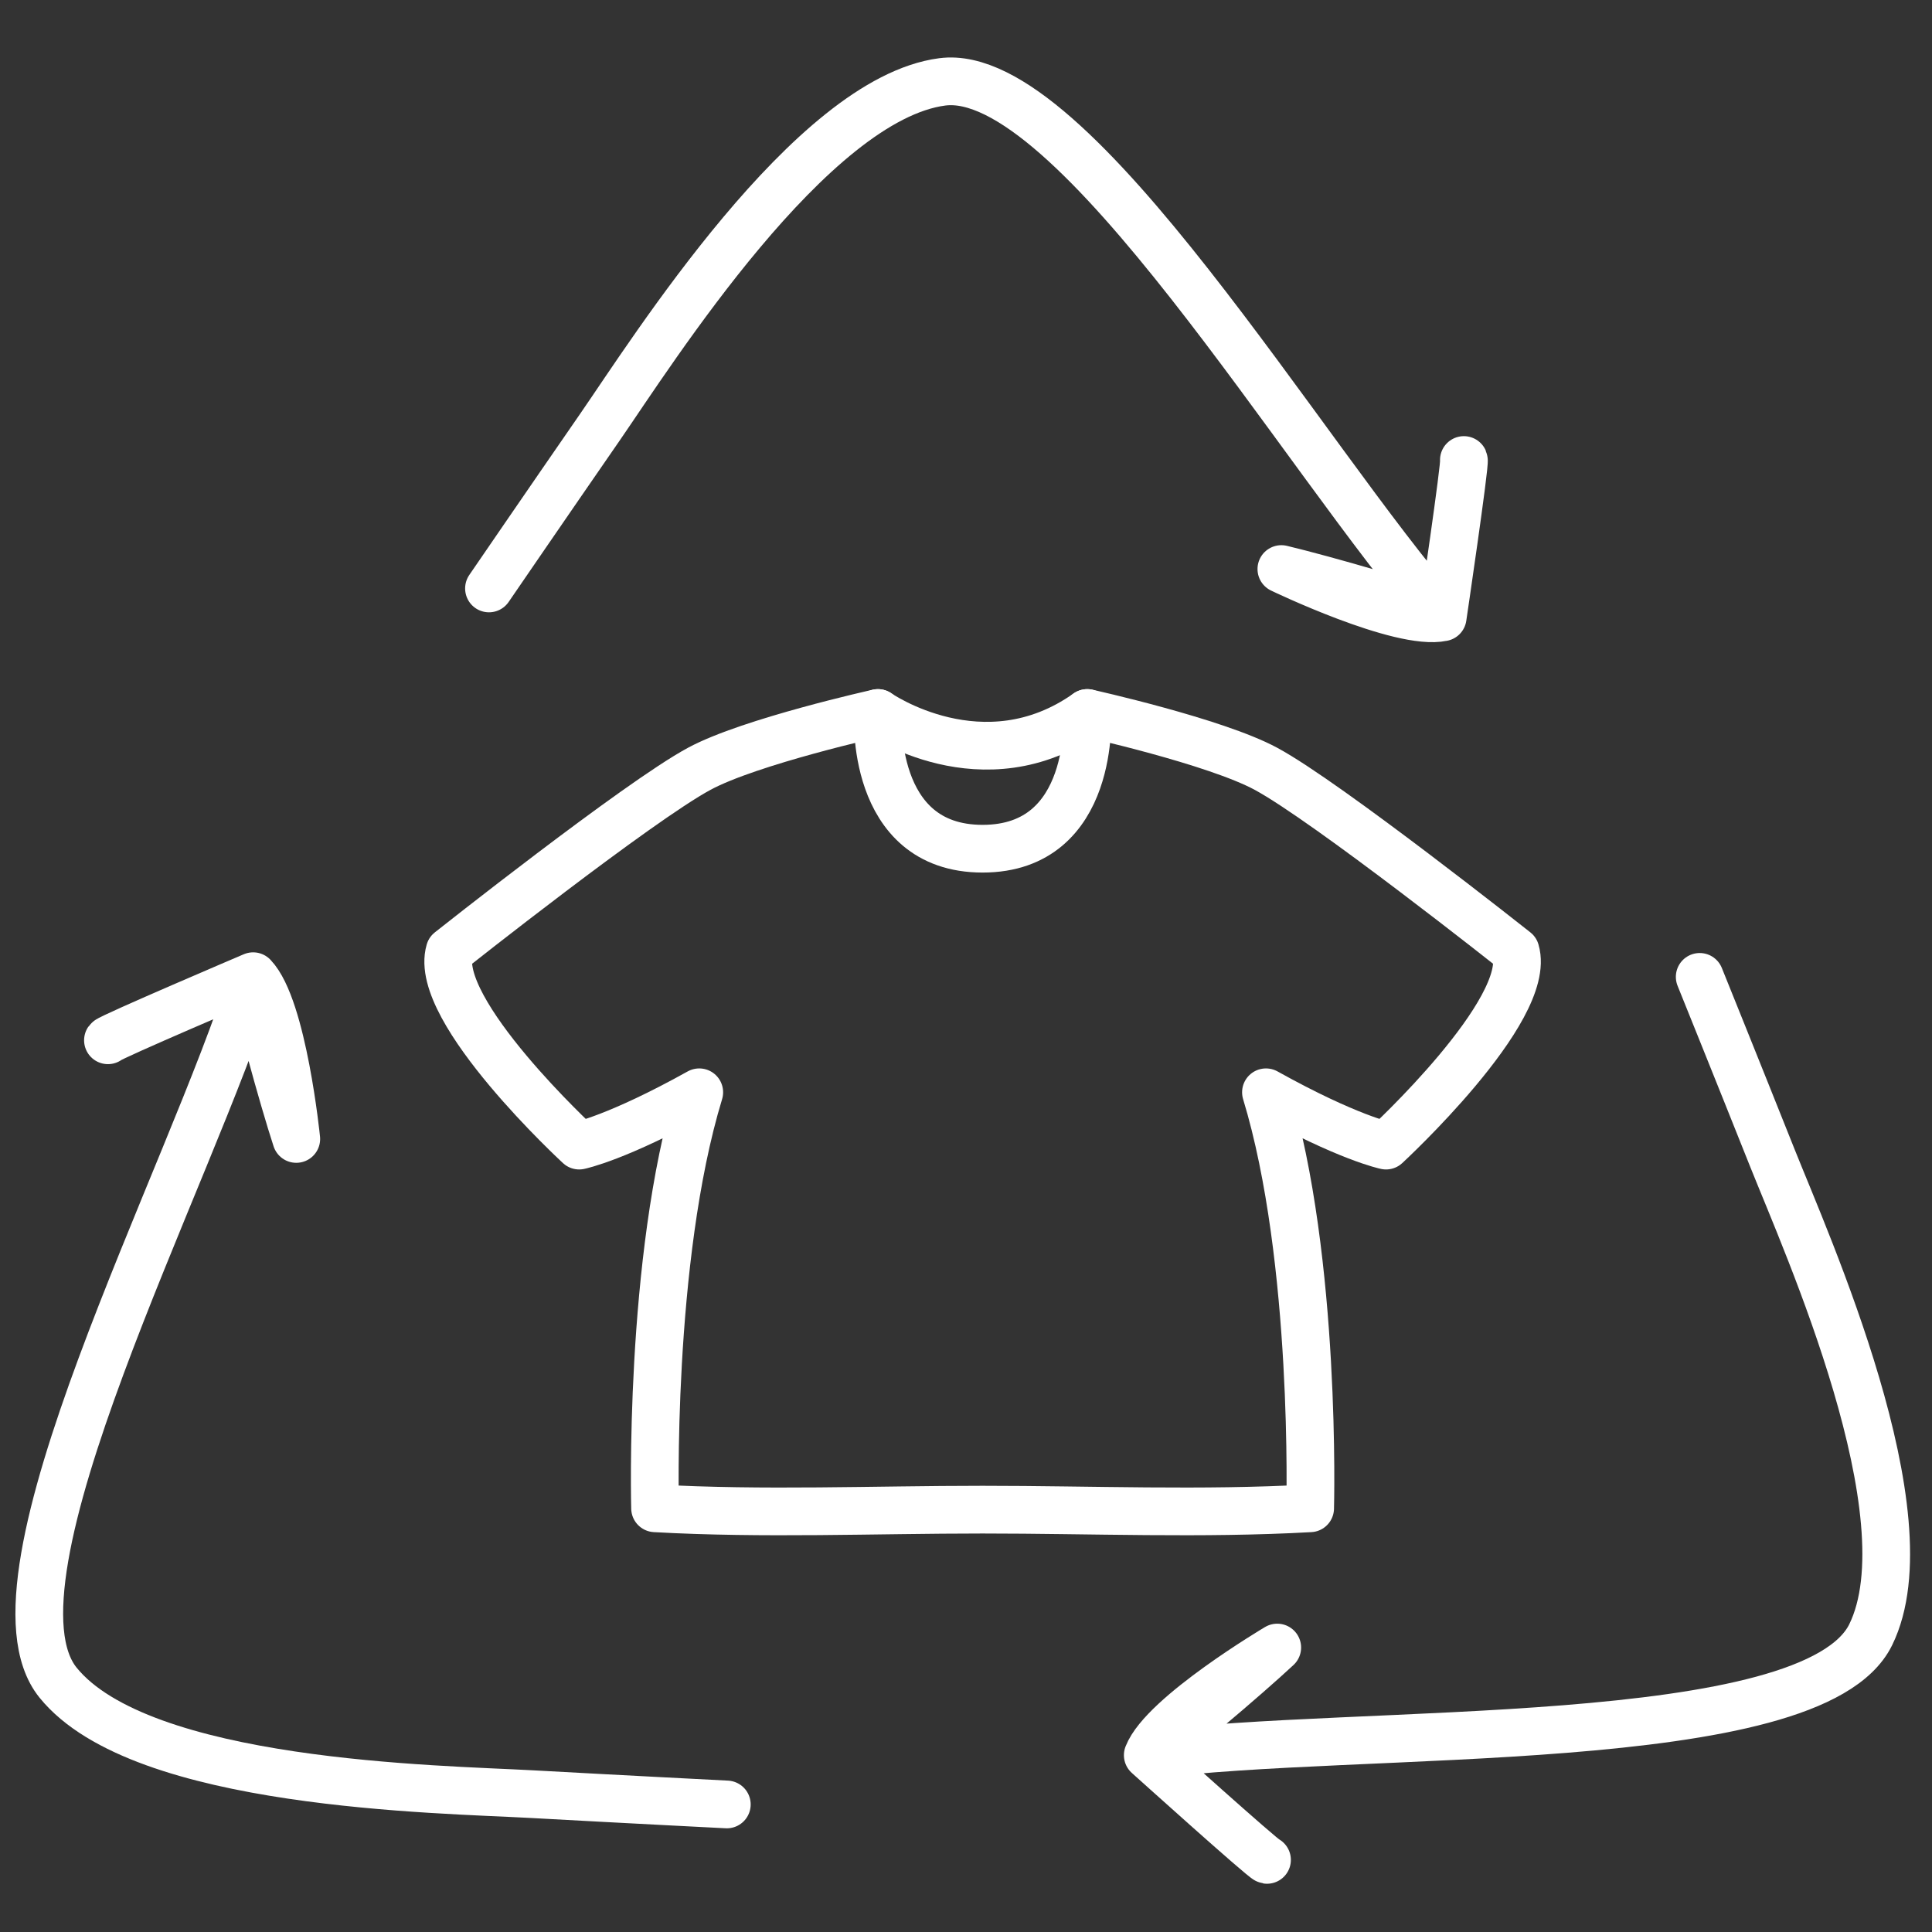
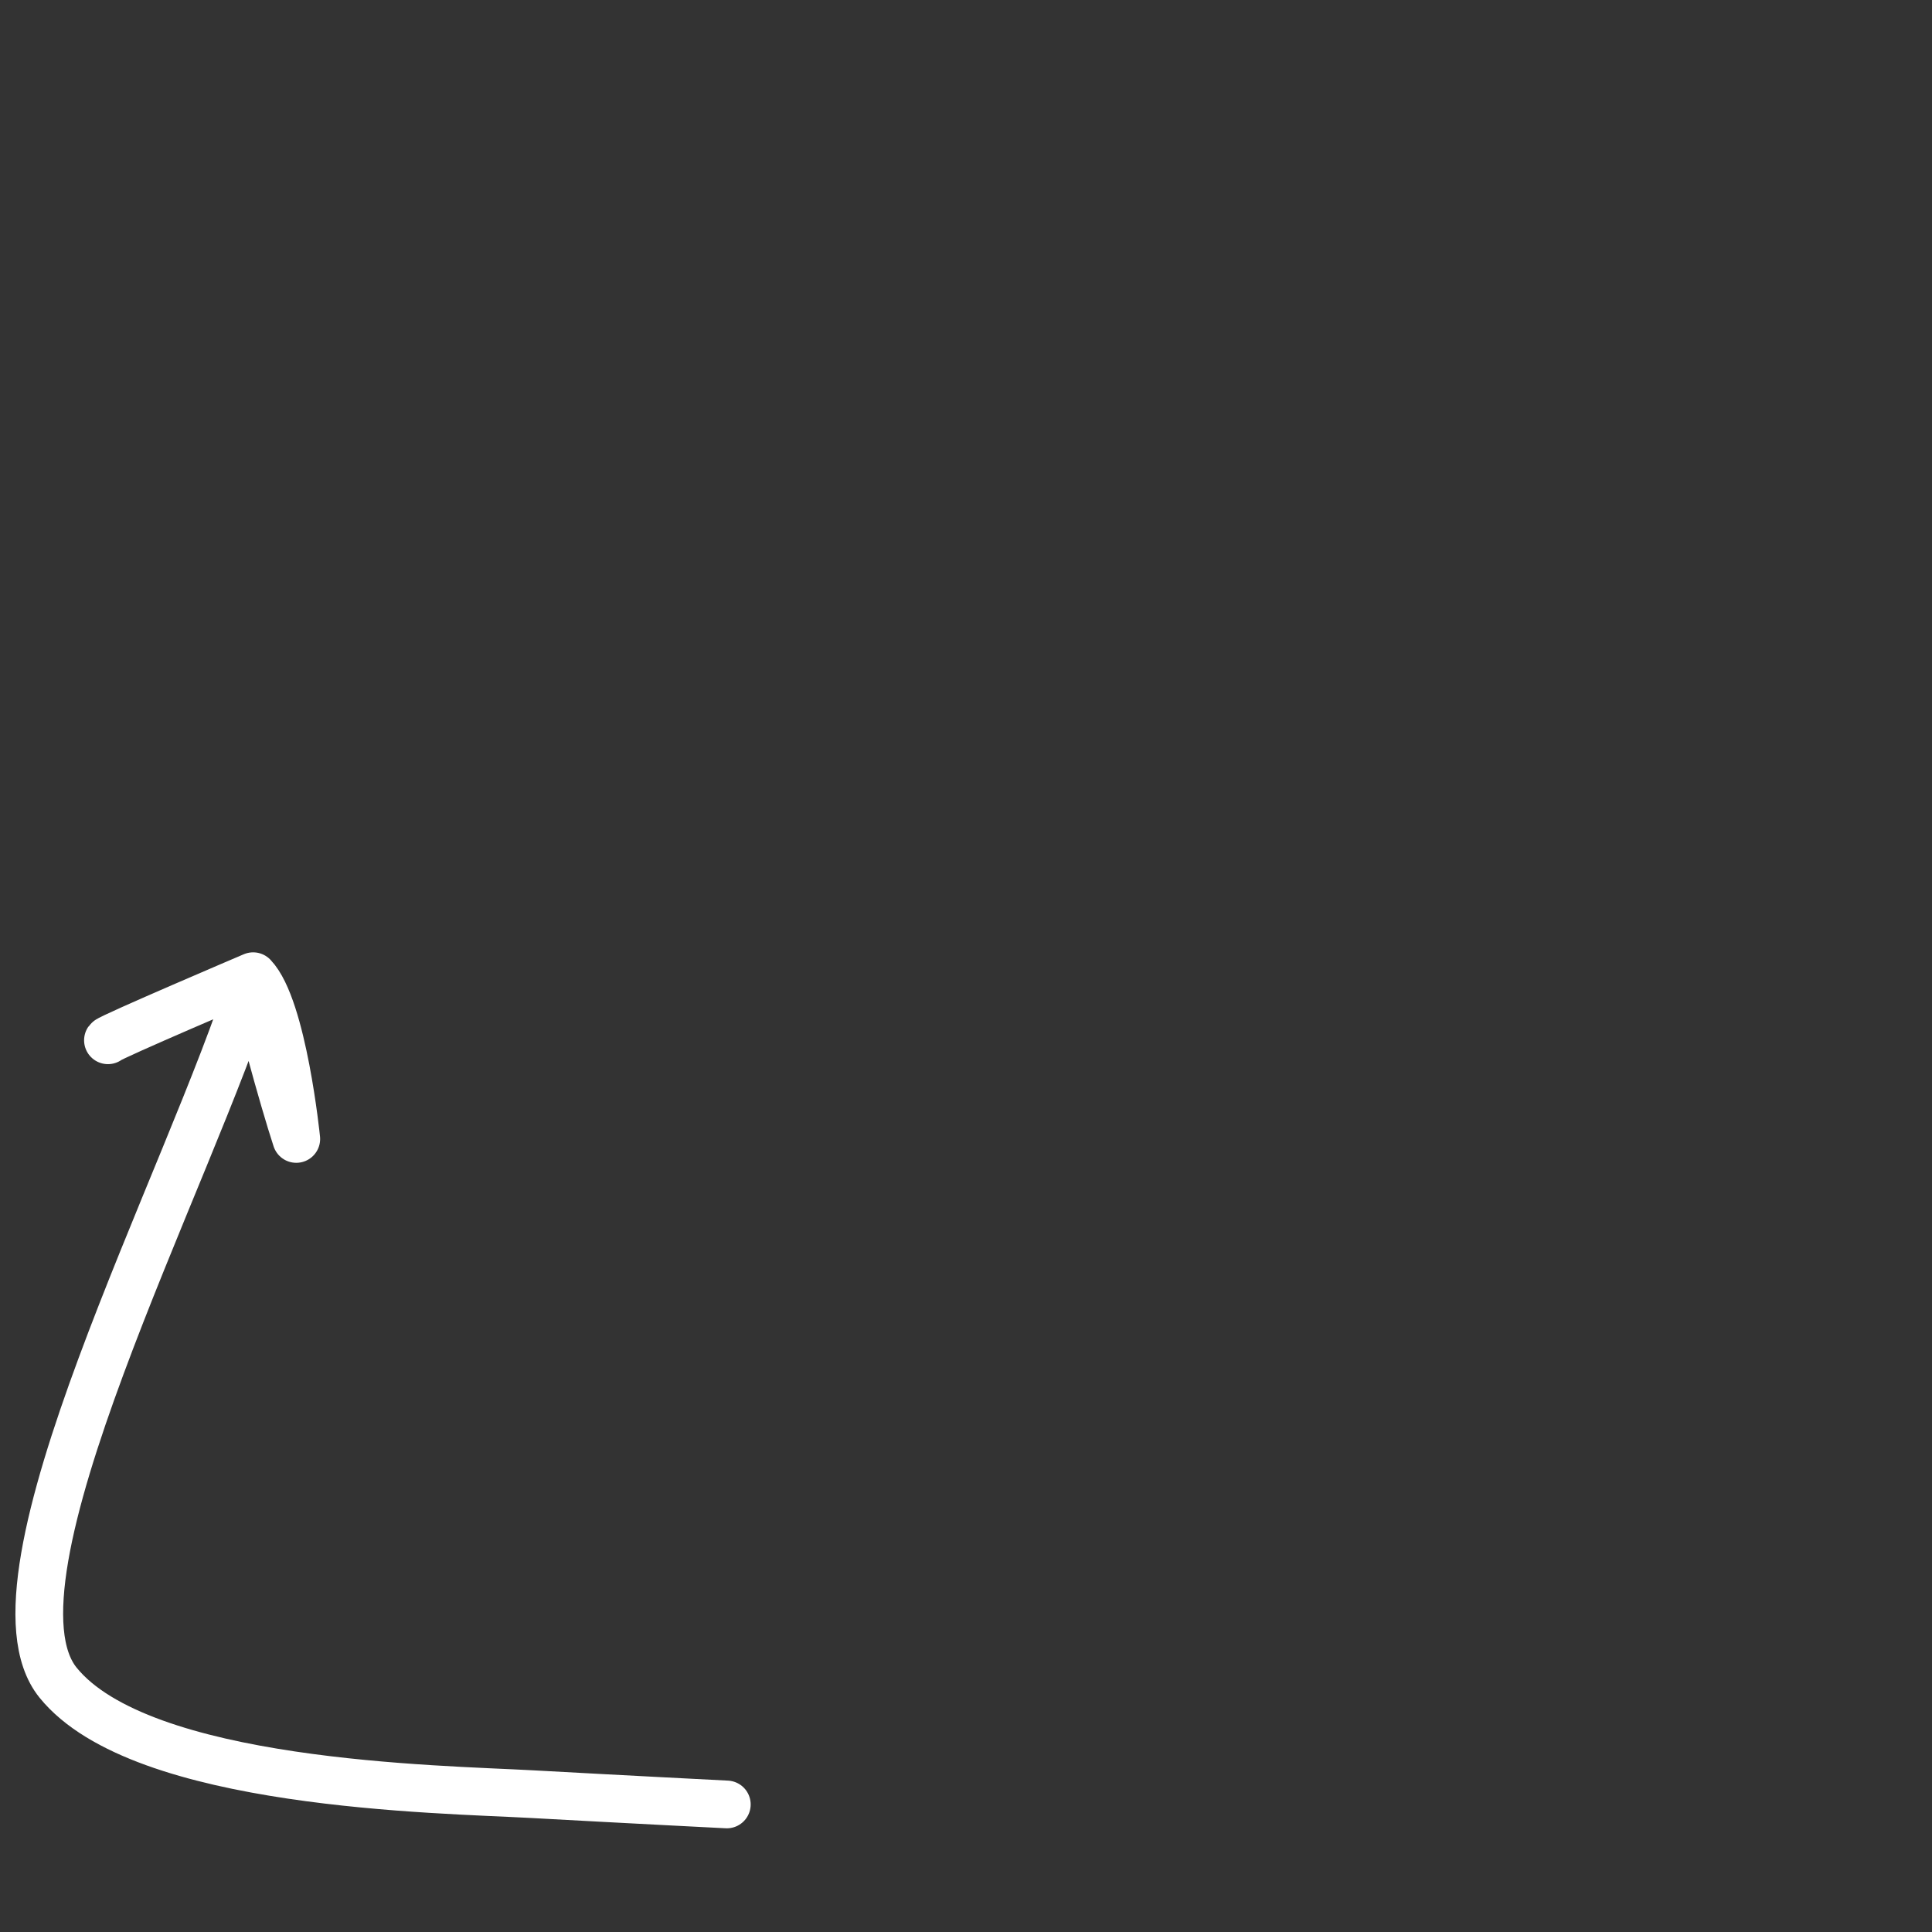
<svg xmlns="http://www.w3.org/2000/svg" id="Layer_1" x="0px" y="0px" width="141.73px" height="141.73px" viewBox="0 0 141.73 141.73" xml:space="preserve">
  <rect x="0" y="0" width="141.73" height="141.73" fill="#333333" stroke="none" />
-   <path fill="none" stroke="#ffffff" stroke-width="3.5" stroke-linecap="round" stroke-linejoin="round" stroke-miterlimit="10" d=" M72.069,110.747c-7.971,0-16.085,0.347-24.014-0.099c0,0-0.501-18.23,3.242-30.519c-6.019,3.352-8.809,3.911-8.809,3.911 s-10.779-9.938-9.503-14.27c0,0,13.82-10.952,18.312-13.372c3.721-2.009,13.107-4.094,13.107-4.094s-0.657,9.956,7.678,9.956 c8.335,0,7.679-9.956,7.679-9.956s9.387,2.084,13.108,4.094c4.49,2.42,18.311,13.372,18.311,13.372 c1.276,4.333-9.502,14.27-9.502,14.27s-2.79-0.56-8.809-3.911c3.742,12.288,3.242,30.519,3.242,30.519 c-7.929,0.445-16.044,0.099-24.016,0.099" />
-   <path fill="none" stroke="#ffffff" stroke-width="3.5" stroke-linecap="round" stroke-linejoin="round" stroke-miterlimit="10" d=" M64.405,52.305c0,0,7.719,5.4,15.356,0" />
-   <path fill="none" stroke="#ffffff" stroke-width="3.5" stroke-linecap="round" stroke-linejoin="round" stroke-miterlimit="10" d=" M35.871,43.168c0,0,4.226-6.173,8.118-11.802c3.892-5.628,15.516-24.1,25.134-25.36c9.618-1.261,26.556,27.699,36.711,39.28 c-1.317-0.682-8.857-2.835-11.834-3.542c0,0,8.74,4.214,11.834,3.542c0,0,1.669-11.29,1.554-11.54" />
-   <path fill="none" stroke="#ffffff" stroke-width="3.5" stroke-linecap="round" stroke-linejoin="round" stroke-miterlimit="10" d=" M124.689,71.663c0,0,2.8,6.935,5.334,13.292c2.532,6.356,11.484,26.262,7.209,34.969c-4.273,8.708-37.766,6.786-53.033,8.835 c1.296-0.724,7.266-5.81,9.499-7.897c0,0-8.349,4.947-9.499,7.897c0,0,8.479,7.639,8.748,7.681" />
  <path fill="none" stroke="#ffffff" stroke-width="3.5" stroke-linecap="round" stroke-linejoin="round" stroke-miterlimit="10" d=" M53.319,132.373c0,0-7.471-0.378-14.304-0.756c-6.833-0.378-28.656-0.637-34.755-8.18c-6.099-7.54,9.744-37.115,14.311-51.824 c0.108,1.48,2.211,9.037,3.164,11.94c0,0-0.973-9.655-3.164-11.94c0,0-10.499,4.474-10.652,4.702" />
</svg>